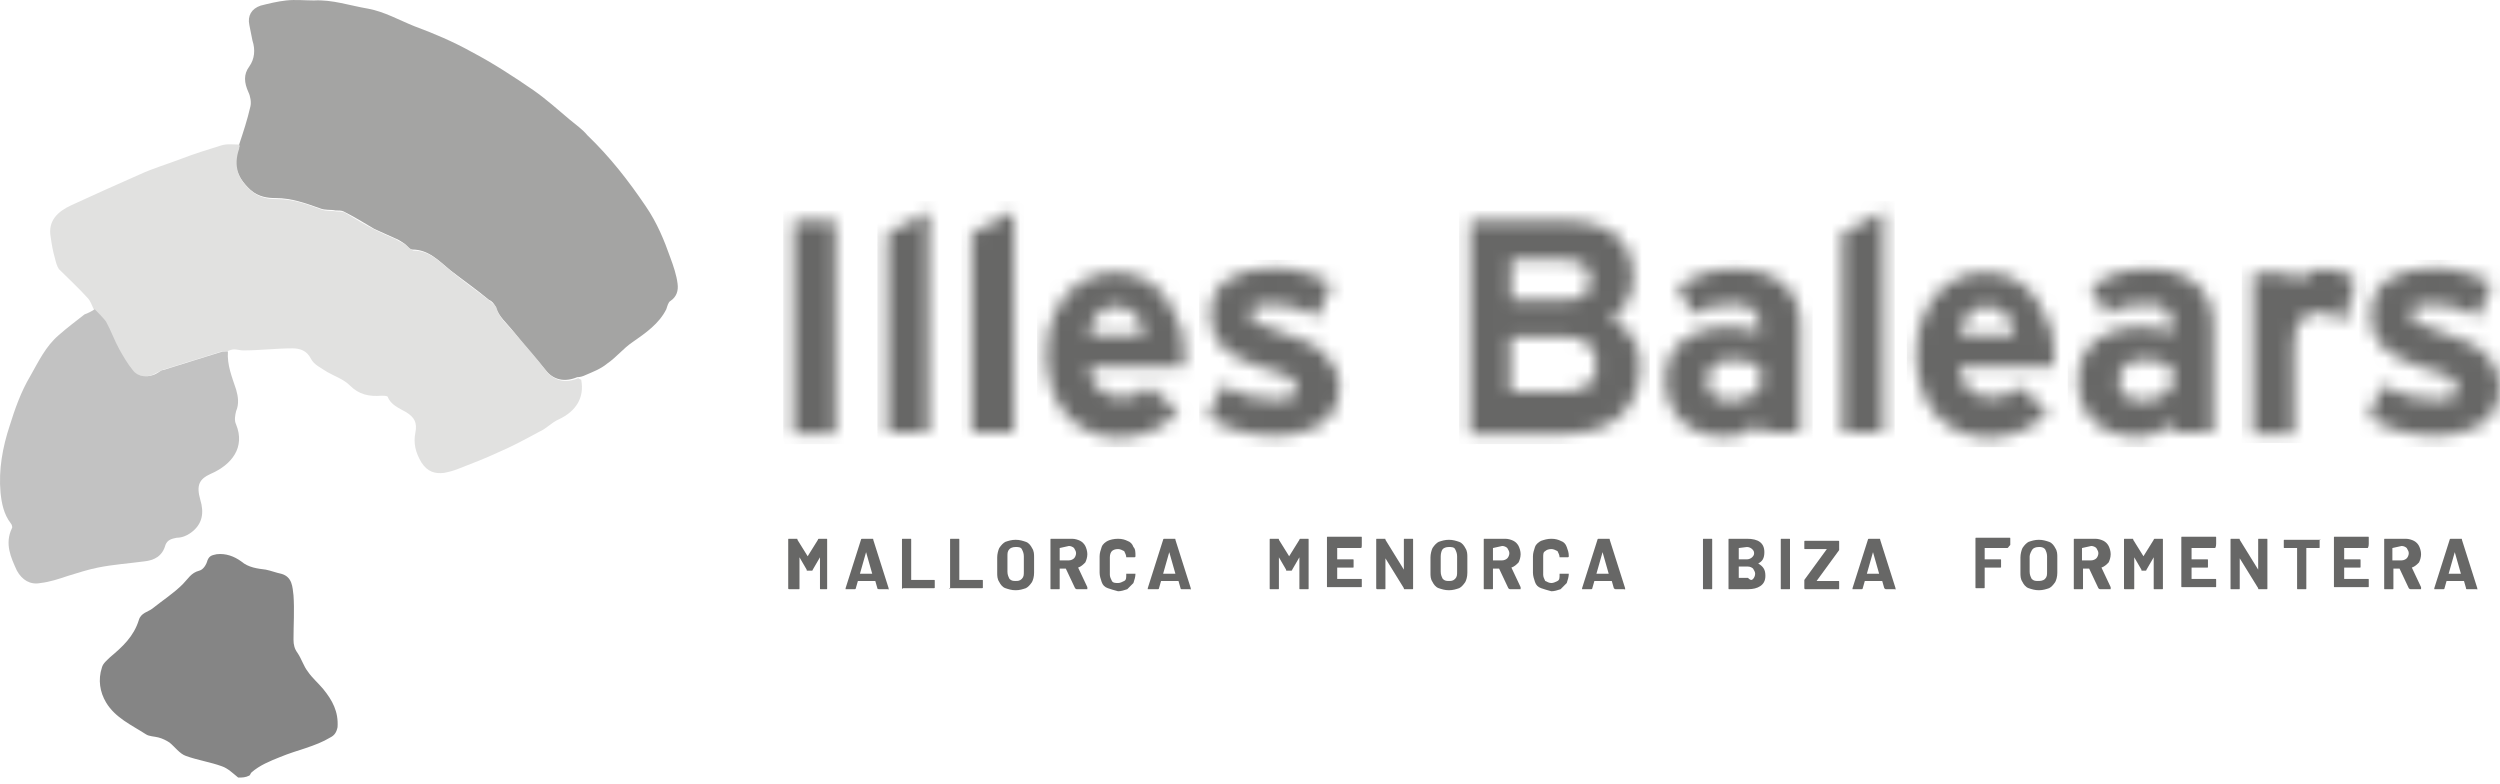
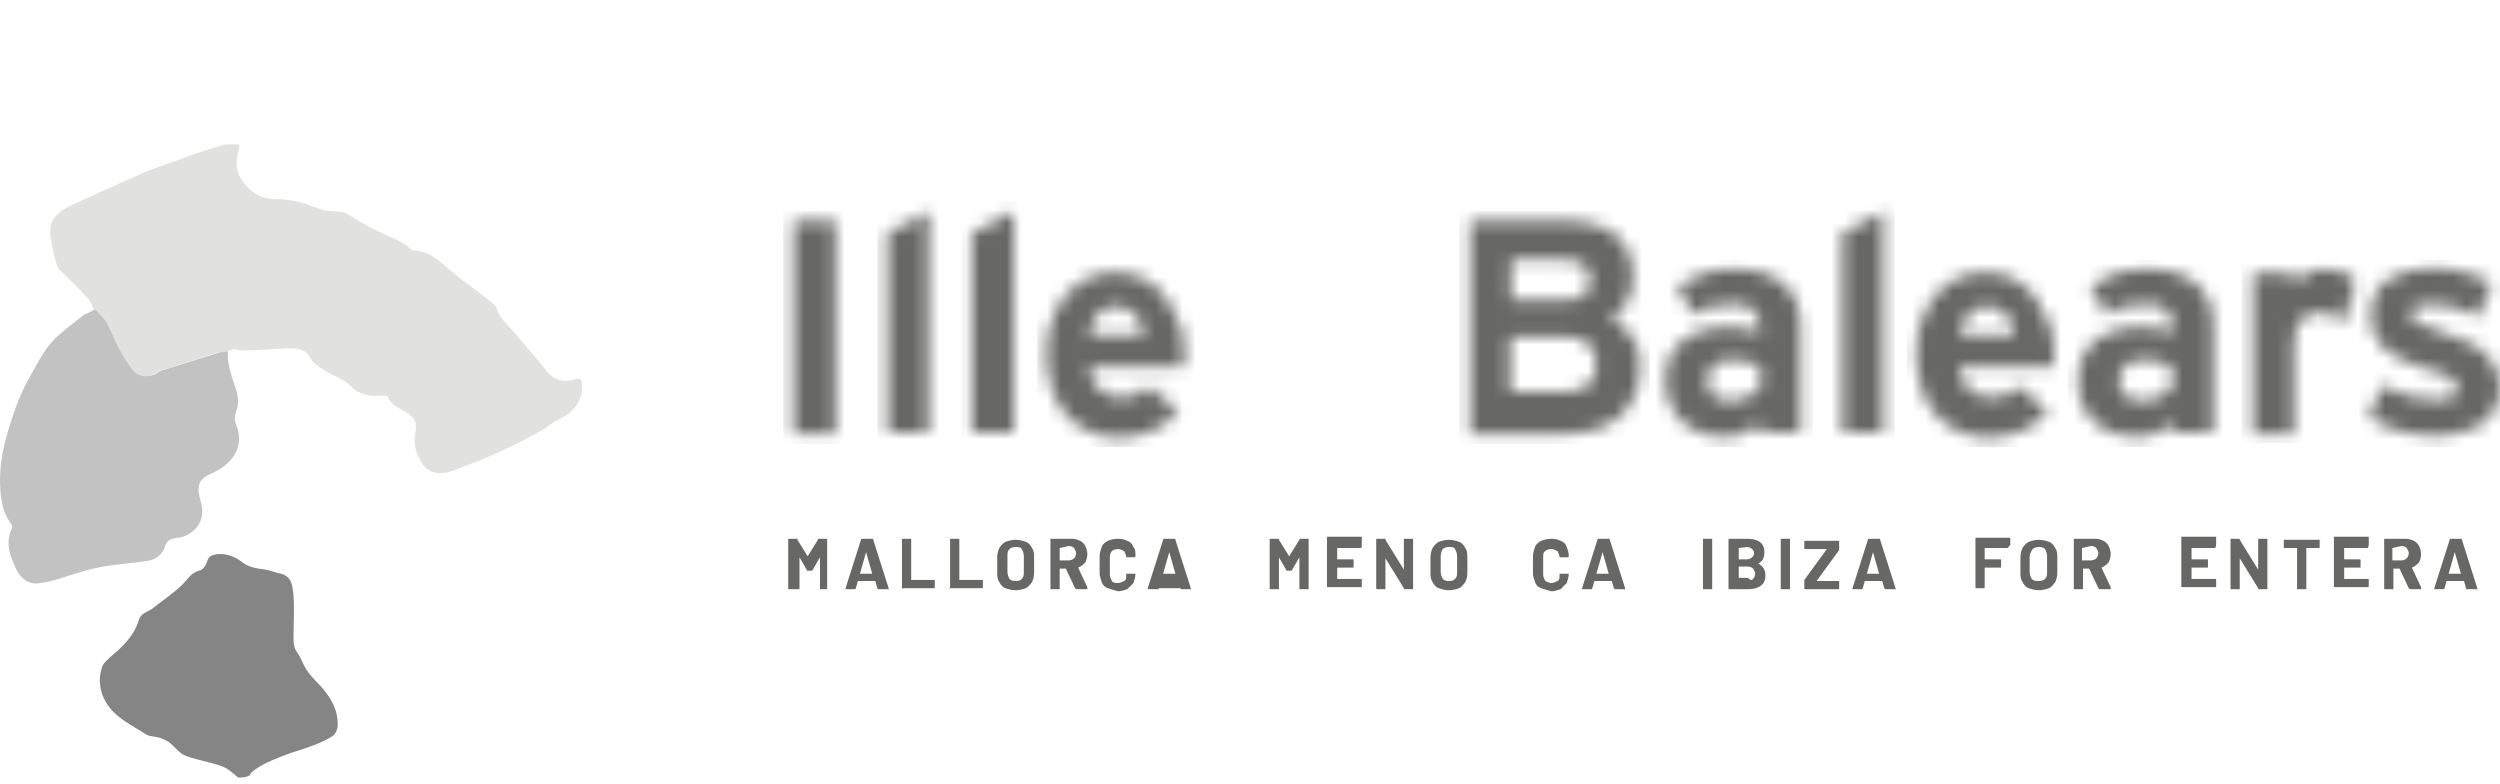
<svg xmlns="http://www.w3.org/2000/svg" width="185" height="58" viewBox="0 0 185 58" fill="none">
  <path d="M17.626 57.54C17.247 57.235 16.868 56.854 16.413 56.702C15.579 56.397 14.594 56.245 13.76 55.94C13.305 55.788 12.926 55.255 12.547 54.95C12.32 54.798 12.017 54.645 11.713 54.569C11.41 54.493 11.031 54.493 10.804 54.341C9.743 53.655 8.53 53.122 7.848 51.98C7.393 51.218 7.241 50.304 7.544 49.39C7.62 49.085 7.923 48.857 8.151 48.628C9.06 47.867 9.894 47.105 10.273 45.886C10.425 45.353 10.956 45.277 11.259 45.048C12.017 44.439 12.851 43.906 13.533 43.221C13.912 42.84 14.139 42.383 14.746 42.23C15.049 42.154 15.276 41.773 15.352 41.469C15.504 41.088 15.731 41.088 16.034 41.012C16.716 40.935 17.323 41.164 17.853 41.545C18.384 42.002 19.066 42.078 19.673 42.154C20.052 42.23 20.431 42.383 20.81 42.459C21.643 42.687 21.643 43.449 21.719 44.058C21.795 45.125 21.719 46.267 21.719 47.334C21.719 47.714 21.795 48.019 22.023 48.324C22.326 48.781 22.477 49.314 22.78 49.695C23.084 50.152 23.538 50.532 23.918 50.989C24.6 51.827 25.055 52.665 24.979 53.808C24.903 54.188 24.751 54.417 24.448 54.569C23.311 55.255 22.023 55.483 20.734 56.017C19.976 56.321 19.218 56.626 18.611 57.159C18.536 57.235 18.536 57.311 18.46 57.388C18.157 57.54 17.929 57.54 17.626 57.54Z" fill="#858585" />
-   <path d="M17.696 10.697C18 9.783 18.303 8.869 18.53 7.879C18.606 7.574 18.53 7.117 18.379 6.813C18.075 6.127 18 5.518 18.454 4.909C18.834 4.375 18.909 3.69 18.682 3.004C18.606 2.624 18.53 2.243 18.454 1.862C18.303 1.176 18.606 0.643 19.288 0.415C19.895 0.262 20.501 0.11 21.183 0.034C21.866 -0.042 22.548 0.034 23.23 0.034C24.594 -0.042 25.883 0.415 27.247 0.643C28.46 0.872 29.521 1.481 30.658 1.938C32.099 2.471 33.539 3.081 34.903 3.842C36.495 4.68 38.011 5.67 39.451 6.66C40.437 7.346 41.271 8.108 42.18 8.869C42.635 9.25 43.09 9.555 43.469 10.012C45.136 11.611 46.501 13.363 47.789 15.267C48.623 16.486 49.154 17.781 49.609 19.076C49.836 19.685 50.064 20.37 50.139 20.98C50.215 21.513 50.064 21.97 49.609 22.274C49.457 22.351 49.381 22.655 49.306 22.884C48.775 23.95 47.789 24.636 46.804 25.321C46.122 25.778 45.591 26.464 44.909 26.921C44.454 27.302 43.848 27.53 43.317 27.759C43.166 27.835 42.938 27.911 42.711 27.911C41.801 28.292 40.967 28.139 40.361 27.378C39.603 26.464 38.769 25.55 38.011 24.559C37.556 23.95 36.874 23.417 36.647 22.655C36.571 22.503 36.419 22.274 36.192 22.198C35.282 21.437 34.297 20.751 33.312 19.989C32.478 19.304 31.72 18.466 30.507 18.466C30.279 18.466 30.128 18.162 29.9 18.009C29.673 17.857 29.446 17.704 29.218 17.628C28.688 17.4 28.233 17.171 27.702 16.943C26.944 16.486 26.186 16.029 25.428 15.648C25.277 15.572 25.049 15.572 24.822 15.572C24.443 15.496 24.064 15.572 23.685 15.419C22.623 15.039 21.562 14.658 20.425 14.658C19.819 14.658 19.137 14.582 18.53 14.049C17.545 13.134 17.166 12.144 17.621 10.926C17.772 10.926 17.696 10.773 17.696 10.697Z" fill="#A4A4A3" />
  <path d="M17.699 10.697C17.699 10.773 17.699 10.926 17.699 11.002C17.244 12.297 17.623 13.287 18.609 14.125C19.215 14.658 19.897 14.734 20.504 14.734C21.716 14.734 22.702 15.115 23.763 15.496C24.142 15.648 24.521 15.572 24.9 15.648C25.128 15.648 25.279 15.648 25.506 15.724C26.265 16.181 27.023 16.638 27.78 17.019C28.235 17.248 28.766 17.476 29.297 17.705C29.524 17.857 29.751 17.933 29.979 18.085C30.206 18.238 30.358 18.466 30.585 18.542C31.798 18.542 32.556 19.38 33.39 20.066C34.299 20.827 35.285 21.513 36.27 22.275C36.422 22.427 36.649 22.579 36.725 22.732C36.953 23.569 37.559 24.026 38.09 24.636C38.847 25.55 39.681 26.464 40.439 27.454C41.046 28.216 41.88 28.368 42.789 27.987C42.865 28.063 43.017 28.063 43.017 28.139C43.244 29.434 42.638 30.424 41.349 31.034C40.818 31.262 40.439 31.719 39.909 31.948C38.923 32.481 37.938 33.014 36.877 33.471C35.891 33.928 34.906 34.309 33.92 34.69C33.541 34.842 33.238 34.918 32.859 34.994C32.177 35.071 31.646 34.918 31.192 34.233C30.737 33.471 30.585 32.786 30.737 32.024C30.888 31.262 30.661 30.881 30.055 30.501C29.524 30.196 28.918 29.967 28.69 29.358C28.614 29.282 28.387 29.282 28.235 29.282C27.326 29.358 26.568 29.206 25.886 28.52C25.431 28.063 24.748 27.835 24.218 27.53C23.763 27.225 23.233 26.997 23.005 26.54C22.702 25.931 22.171 25.778 21.641 25.778C20.428 25.778 19.215 25.931 18.002 25.931C17.775 25.931 17.547 25.854 17.32 25.854C17.168 25.854 16.941 25.931 16.789 26.007C16.638 26.007 16.562 25.931 16.41 26.007C14.97 26.464 13.454 26.921 12.014 27.378C11.862 27.454 11.711 27.53 11.559 27.606C10.953 27.987 10.195 27.911 9.74 27.378C9.361 26.921 9.058 26.388 8.754 25.854C8.375 25.169 8.148 24.483 7.769 23.798C7.542 23.417 7.238 23.189 6.935 22.884C6.784 22.579 6.708 22.275 6.48 22.046C5.798 21.284 5.04 20.599 4.358 19.913C4.206 19.685 4.131 19.38 4.055 19.076C3.903 18.542 3.827 18.085 3.752 17.552C3.524 16.334 4.282 15.648 5.268 15.191C6.935 14.429 8.603 13.668 10.346 12.906C11.332 12.449 12.393 12.144 13.378 11.764C14.364 11.383 15.349 11.078 16.334 10.773C16.789 10.621 17.244 10.697 17.699 10.697Z" fill="#E1E1E0" />
  <path d="M7.013 22.884C7.316 23.189 7.619 23.493 7.847 23.798C8.226 24.483 8.453 25.169 8.832 25.855C9.135 26.388 9.438 26.921 9.817 27.378C10.196 27.911 11.03 27.987 11.637 27.606C11.788 27.53 11.94 27.378 12.091 27.378C13.532 26.921 15.048 26.464 16.488 26.007C16.564 26.007 16.715 26.007 16.867 26.007C16.791 26.997 17.17 27.911 17.473 28.825C17.625 29.358 17.701 29.891 17.473 30.424C17.398 30.729 17.322 31.11 17.473 31.415C18.155 33.09 17.17 34.385 15.578 35.071C14.745 35.452 14.517 35.908 14.82 36.975C15.123 37.965 14.972 38.803 14.138 39.412C13.835 39.641 13.456 39.793 13.077 39.793C12.698 39.869 12.395 39.945 12.243 40.326C12.016 41.164 11.409 41.469 10.651 41.545C9.514 41.697 8.377 41.773 7.24 42.002C6.482 42.154 5.8 42.383 5.042 42.611C4.36 42.84 3.677 43.068 2.995 43.144C2.237 43.297 1.631 42.916 1.252 42.23C0.797 41.24 0.342 40.25 0.873 39.108C0.949 39.031 0.873 38.803 0.797 38.727C0.266 38.041 0.115 37.203 0.039 36.442C-0.113 34.766 0.191 33.09 0.721 31.491C1.1 30.272 1.555 28.977 2.237 27.835C2.844 26.768 3.374 25.626 4.36 24.788C4.966 24.255 5.573 23.798 6.255 23.265C6.482 23.189 6.785 23.036 7.013 22.884Z" fill="#C2C2C2" />
  <path d="M58.328 43.525V39.945C58.328 39.869 58.328 39.869 58.404 39.869H58.934C59.01 39.869 59.01 39.869 59.01 39.945L59.768 41.163L60.526 39.945C60.526 39.869 60.602 39.869 60.602 39.869H61.133C61.209 39.869 61.209 39.869 61.209 39.945V43.525C61.209 43.601 61.209 43.601 61.133 43.601H60.754C60.678 43.601 60.678 43.601 60.678 43.525V41.24L60.147 42.154C60.147 42.23 60.072 42.23 60.072 42.23H59.768C59.693 42.23 59.693 42.23 59.693 42.154L59.162 41.24V43.525C59.162 43.601 59.162 43.601 59.086 43.601H58.556C58.328 43.601 58.328 43.601 58.328 43.525Z" fill="#676766" />
  <path d="M64.924 43.525L64.772 42.992H63.484L63.332 43.525C63.332 43.601 63.256 43.601 63.256 43.601H62.65H62.574V43.525L63.711 39.945C63.711 39.869 63.787 39.869 63.787 39.869H64.545C64.621 39.869 64.621 39.869 64.621 39.945L65.758 43.525C65.758 43.525 65.758 43.525 65.758 43.601C65.758 43.677 65.758 43.601 65.682 43.601H65.076C65 43.601 64.924 43.601 64.924 43.525ZM63.635 42.458H64.545L64.09 40.859L63.635 42.458C63.56 42.458 63.56 42.458 63.635 42.458Z" fill="#676766" />
  <path d="M66.746 43.525V39.945C66.746 39.869 66.746 39.869 66.822 39.869H67.353C67.428 39.869 67.428 39.869 67.428 39.945V42.915H69.096C69.172 42.915 69.172 42.915 69.172 42.992V43.449C69.172 43.525 69.172 43.525 69.096 43.525H66.822C66.746 43.601 66.746 43.601 66.746 43.525Z" fill="#676766" />
  <path d="M70.306 43.525V39.945C70.306 39.869 70.306 39.869 70.382 39.869H70.913C70.989 39.869 70.989 39.869 70.989 39.945V42.915H72.656C72.732 42.915 72.732 42.915 72.732 42.992V43.449C72.732 43.525 72.732 43.525 72.656 43.525H70.231C70.306 43.601 70.306 43.601 70.306 43.525Z" fill="#676766" />
  <path d="M74.399 43.525C74.172 43.449 74.02 43.22 73.945 43.068C73.793 42.839 73.793 42.611 73.793 42.382V41.24C73.793 41.011 73.869 40.707 73.945 40.554C74.096 40.326 74.248 40.174 74.399 40.097C74.627 40.021 74.854 39.945 75.157 39.945C75.461 39.945 75.688 40.021 75.915 40.097C76.143 40.174 76.294 40.402 76.37 40.554C76.522 40.783 76.522 41.011 76.522 41.24V42.382C76.522 42.687 76.446 42.916 76.37 43.068C76.219 43.296 76.067 43.449 75.915 43.525C75.688 43.601 75.461 43.677 75.157 43.677C74.854 43.677 74.627 43.601 74.399 43.525ZM75.612 42.839C75.764 42.687 75.764 42.535 75.764 42.306V41.164C75.764 40.935 75.688 40.783 75.612 40.631C75.536 40.478 75.309 40.478 75.157 40.478C74.93 40.478 74.778 40.554 74.703 40.631C74.551 40.783 74.551 40.935 74.551 41.164V42.306C74.551 42.535 74.627 42.687 74.703 42.839C74.854 42.992 75.006 42.992 75.157 42.992C75.309 42.992 75.461 42.992 75.612 42.839Z" fill="#676766" />
  <path d="M79.554 43.525L78.871 42.078H78.417V43.525C78.417 43.601 78.417 43.601 78.341 43.601H77.81C77.734 43.601 77.734 43.601 77.734 43.525V39.945C77.734 39.869 77.734 39.869 77.81 39.869H79.326C79.554 39.869 79.781 39.945 79.933 40.021C80.084 40.097 80.236 40.249 80.312 40.402C80.387 40.554 80.463 40.783 80.463 41.011C80.463 41.24 80.387 41.468 80.312 41.62C80.16 41.773 80.008 41.925 79.781 42.001L80.463 43.449C80.463 43.449 80.463 43.449 80.463 43.525C80.463 43.601 80.463 43.525 80.463 43.601C80.463 43.601 80.463 43.601 80.387 43.601H79.705C79.629 43.601 79.629 43.601 79.554 43.525ZM78.417 40.554V41.468H79.099C79.25 41.468 79.402 41.392 79.478 41.316C79.554 41.24 79.629 41.087 79.629 40.935C79.629 40.783 79.554 40.706 79.478 40.554C79.402 40.478 79.25 40.402 79.099 40.402L78.417 40.554Z" fill="#676766" />
  <path d="M81.978 43.525C81.75 43.449 81.599 43.296 81.523 43.068C81.447 42.839 81.371 42.611 81.371 42.382V41.163C81.371 40.935 81.447 40.706 81.523 40.478C81.599 40.249 81.826 40.097 81.978 40.021C82.129 39.945 82.432 39.869 82.736 39.869C83.039 39.869 83.266 39.945 83.418 40.021C83.645 40.097 83.797 40.249 83.873 40.478C84.024 40.63 84.024 40.859 84.024 41.163C84.024 41.163 84.024 41.24 83.948 41.24H83.418C83.342 41.24 83.342 41.24 83.342 41.24C83.342 41.087 83.266 40.935 83.19 40.783C83.039 40.706 82.887 40.63 82.736 40.63C82.508 40.63 82.356 40.706 82.281 40.783C82.205 40.859 82.129 41.011 82.129 41.24V42.535C82.129 42.687 82.205 42.839 82.281 42.992C82.356 43.144 82.584 43.144 82.736 43.144C82.887 43.144 83.039 43.068 83.19 42.992C83.342 42.915 83.342 42.763 83.342 42.535C83.342 42.535 83.342 42.535 83.342 42.458H83.418H83.948C84.024 42.458 84.024 42.458 84.024 42.458C84.024 42.687 83.948 42.915 83.873 43.144C83.721 43.296 83.569 43.449 83.418 43.601C83.19 43.677 82.963 43.753 82.736 43.753C82.432 43.677 82.205 43.601 81.978 43.525Z" fill="#676766" />
-   <path d="M87.359 43.525L87.208 42.992H85.919L85.767 43.525C85.767 43.601 85.692 43.601 85.692 43.601H85.009H84.934V43.525L86.071 39.945C86.071 39.869 86.146 39.869 86.146 39.869H86.904C86.98 39.869 86.98 39.869 86.98 39.945L88.117 43.525C88.117 43.525 88.117 43.525 88.117 43.601C88.117 43.677 88.117 43.601 88.041 43.601H87.435C87.435 43.601 87.359 43.601 87.359 43.525ZM86.071 42.458H86.98L86.525 40.859L86.071 42.458Z" fill="#676766" />
+   <path d="M87.359 43.525H85.919L85.767 43.525C85.767 43.601 85.692 43.601 85.692 43.601H85.009H84.934V43.525L86.071 39.945C86.071 39.869 86.146 39.869 86.146 39.869H86.904C86.98 39.869 86.98 39.869 86.98 39.945L88.117 43.525C88.117 43.525 88.117 43.525 88.117 43.601C88.117 43.677 88.117 43.601 88.041 43.601H87.435C87.435 43.601 87.359 43.601 87.359 43.525ZM86.071 42.458H86.98L86.525 40.859L86.071 42.458Z" fill="#676766" />
  <path d="M93.957 43.525V39.945C93.957 39.869 93.957 39.869 94.033 39.869H94.563C94.639 39.869 94.639 39.869 94.639 39.945L95.397 41.163L96.155 39.945C96.155 39.869 96.231 39.869 96.231 39.869H96.762C96.838 39.869 96.838 39.869 96.838 39.945V43.525C96.838 43.601 96.838 43.601 96.762 43.601H96.231C96.155 43.601 96.155 43.601 96.155 43.525V41.24L95.625 42.154C95.625 42.23 95.549 42.23 95.549 42.23H95.246C95.17 42.23 95.17 42.23 95.17 42.154L94.639 41.24V43.525C94.639 43.601 94.639 43.601 94.563 43.601H94.033C93.957 43.601 93.957 43.601 93.957 43.525Z" fill="#676766" />
  <path d="M100.697 40.554H98.953V41.392H100.09C100.166 41.392 100.166 41.392 100.166 41.468V41.925C100.166 42.002 100.166 42.002 100.09 42.002H98.953V42.839H100.697C100.773 42.839 100.773 42.839 100.773 42.916V43.373C100.773 43.449 100.773 43.449 100.697 43.449H98.271C98.195 43.449 98.195 43.449 98.195 43.373V39.793C98.195 39.717 98.195 39.717 98.271 39.717H100.697C100.773 39.717 100.773 39.717 100.773 39.793V40.25C100.773 40.478 100.773 40.554 100.697 40.554Z" fill="#676766" />
  <path d="M101.84 43.525V39.945C101.84 39.869 101.84 39.869 101.916 39.869H102.446C102.522 39.869 102.522 39.869 102.522 39.945L103.886 42.154V39.945C103.886 39.869 103.886 39.869 103.962 39.869H104.493C104.569 39.869 104.569 39.869 104.569 39.945V43.525C104.569 43.601 104.569 43.601 104.493 43.601H103.962C103.886 43.601 103.886 43.601 103.886 43.525L102.522 41.316V43.525C102.522 43.601 102.522 43.601 102.446 43.601H101.916C101.916 43.601 101.84 43.601 101.84 43.525Z" fill="#676766" />
  <path d="M106.462 43.525C106.234 43.449 106.083 43.22 106.007 43.068C105.855 42.839 105.855 42.611 105.855 42.382V41.24C105.855 41.011 105.931 40.707 106.007 40.554C106.159 40.326 106.31 40.174 106.462 40.097C106.689 40.021 106.917 39.945 107.22 39.945C107.523 39.945 107.751 40.021 107.978 40.097C108.205 40.174 108.357 40.402 108.433 40.554C108.584 40.783 108.584 41.011 108.584 41.24V42.382C108.584 42.687 108.509 42.916 108.433 43.068C108.281 43.296 108.13 43.449 107.978 43.525C107.751 43.601 107.523 43.677 107.22 43.677C106.917 43.677 106.689 43.601 106.462 43.525ZM107.675 42.839C107.826 42.687 107.826 42.535 107.826 42.306V41.164C107.826 40.935 107.75 40.783 107.675 40.631C107.599 40.478 107.371 40.478 107.22 40.478C106.992 40.478 106.841 40.554 106.765 40.631C106.689 40.707 106.613 40.935 106.613 41.164V42.306C106.613 42.535 106.689 42.687 106.765 42.839C106.917 42.992 107.068 42.992 107.22 42.992C107.371 42.992 107.523 42.992 107.675 42.839Z" fill="#676766" />
-   <path d="M111.616 43.525L110.934 42.078H110.479V43.525C110.479 43.601 110.479 43.601 110.403 43.601H109.873C109.797 43.601 109.797 43.601 109.797 43.525V39.945C109.797 39.869 109.797 39.869 109.873 39.869H111.389C111.616 39.869 111.844 39.945 111.995 40.021C112.147 40.097 112.298 40.249 112.374 40.402C112.45 40.554 112.526 40.783 112.526 41.011C112.526 41.24 112.45 41.468 112.374 41.62C112.223 41.773 112.071 41.925 111.844 42.001L112.526 43.449C112.526 43.449 112.526 43.449 112.526 43.525C112.526 43.601 112.526 43.525 112.526 43.601C112.526 43.601 112.526 43.601 112.45 43.601H111.844C111.692 43.601 111.692 43.601 111.616 43.525ZM110.479 40.554V41.468H111.161C111.313 41.468 111.465 41.392 111.54 41.316C111.616 41.24 111.692 41.087 111.692 40.935C111.692 40.783 111.616 40.706 111.54 40.554C111.465 40.478 111.313 40.402 111.161 40.402L110.479 40.554Z" fill="#676766" />
  <path d="M114.044 43.525C113.817 43.449 113.665 43.296 113.589 43.068C113.513 42.839 113.438 42.611 113.438 42.382V41.163C113.438 40.935 113.513 40.706 113.589 40.478C113.665 40.249 113.892 40.097 114.044 40.021C114.271 39.945 114.499 39.869 114.802 39.869C115.105 39.869 115.333 39.945 115.484 40.021C115.712 40.097 115.863 40.249 115.939 40.478C116.015 40.706 116.091 40.859 116.091 41.163C116.091 41.163 116.091 41.24 116.015 41.24H115.484C115.408 41.24 115.408 41.24 115.408 41.24C115.408 41.087 115.333 40.935 115.257 40.783C115.105 40.706 114.954 40.63 114.802 40.63C114.575 40.63 114.423 40.706 114.347 40.783C114.196 40.859 114.196 41.011 114.196 41.24V42.535C114.196 42.687 114.271 42.839 114.347 42.992C114.499 43.068 114.65 43.144 114.802 43.144C114.954 43.144 115.105 43.068 115.257 42.992C115.408 42.915 115.408 42.763 115.408 42.535C115.408 42.535 115.408 42.535 115.408 42.458C115.408 42.458 115.408 42.458 115.484 42.458H116.015C116.091 42.458 116.091 42.458 116.091 42.458C116.091 42.687 116.015 42.915 115.939 43.144C115.787 43.296 115.636 43.449 115.484 43.601C115.257 43.677 115.029 43.753 114.802 43.753C114.499 43.677 114.271 43.601 114.044 43.525Z" fill="#676766" />
  <path d="M119.424 43.525L119.272 42.992H117.984L117.832 43.525C117.832 43.601 117.756 43.601 117.756 43.601H117.15H117.074V43.525L118.211 39.945C118.211 39.869 118.287 39.869 118.287 39.869H119.045C119.121 39.869 119.121 39.869 119.121 39.945L120.258 43.525C120.258 43.525 120.258 43.525 120.258 43.601C120.258 43.677 120.258 43.601 120.182 43.601H119.576C119.5 43.601 119.5 43.601 119.424 43.525ZM118.135 42.458H119.045L118.59 40.859L118.135 42.458Z" fill="#676766" />
  <path d="M126.02 43.525V39.945C126.02 39.869 126.02 39.869 126.095 39.869H126.626C126.702 39.869 126.702 39.869 126.702 39.945V43.525C126.702 43.601 126.702 43.601 126.626 43.601H126.095C126.02 43.601 126.02 43.601 126.02 43.525Z" fill="#676766" />
  <path d="M130.108 41.697C130.487 41.925 130.639 42.154 130.639 42.611C130.639 42.992 130.487 43.22 130.26 43.372C130.033 43.525 129.729 43.601 129.35 43.601H127.986C127.91 43.601 127.91 43.601 127.91 43.525V39.945C127.91 39.869 127.91 39.869 127.986 39.869H129.275C130.108 39.869 130.563 40.173 130.563 40.859C130.563 41.316 130.412 41.544 130.108 41.697ZM128.668 40.554V41.392H129.275C129.426 41.392 129.578 41.316 129.654 41.24C129.729 41.163 129.805 41.087 129.805 40.935C129.805 40.783 129.729 40.706 129.654 40.63C129.578 40.554 129.426 40.478 129.275 40.478L128.668 40.554ZM129.729 42.839C129.805 42.763 129.881 42.611 129.881 42.458C129.881 42.306 129.805 42.23 129.729 42.078C129.654 42.001 129.502 41.925 129.35 41.925H128.668V42.763H129.35C129.578 42.992 129.654 42.915 129.729 42.839Z" fill="#676766" />
  <path d="M131.777 43.525V39.945C131.777 39.869 131.777 39.869 131.853 39.869H132.384C132.46 39.869 132.46 39.869 132.46 39.945V43.525C132.46 43.601 132.46 43.601 132.384 43.601H131.853C131.777 43.601 131.777 43.601 131.777 43.525Z" fill="#676766" />
  <path d="M133.52 43.525V42.992C133.52 42.916 133.52 42.916 133.52 42.916L135.187 40.631H133.595C133.52 40.631 133.52 40.631 133.52 40.554V40.097C133.52 40.021 133.52 40.021 133.595 40.021H136.021C136.097 40.021 136.097 40.021 136.097 40.097V40.631C136.097 40.707 136.097 40.707 136.097 40.707L134.429 42.992H136.021C136.097 42.992 136.097 42.992 136.097 43.068V43.525C136.097 43.601 136.097 43.601 136.021 43.601H133.595C133.595 43.601 133.52 43.601 133.52 43.525Z" fill="#676766" />
  <path d="M139.436 43.525L139.284 42.992H137.996L137.844 43.525C137.844 43.601 137.768 43.601 137.768 43.601H137.162H137.086V43.525L138.223 39.945C138.223 39.869 138.299 39.869 138.299 39.869H139.057C139.133 39.869 139.133 39.869 139.133 39.945L140.27 43.525C140.27 43.525 140.27 43.525 140.27 43.601C140.27 43.677 140.27 43.601 140.194 43.601H139.587C139.512 43.601 139.512 43.601 139.436 43.525ZM138.147 42.458H139.057L138.602 40.859L138.147 42.458Z" fill="#676766" />
  <path d="M148.533 40.554H146.866V41.392H148.003C148.079 41.392 148.079 41.392 148.079 41.468V41.925C148.079 42.001 148.079 42.001 148.003 42.001H146.866V43.449C146.866 43.525 146.866 43.525 146.79 43.525H146.259C146.184 43.525 146.184 43.525 146.184 43.449V39.869C146.184 39.792 146.184 39.792 146.259 39.792H148.685C148.761 39.792 148.761 39.792 148.761 39.869V40.326C148.609 40.478 148.609 40.554 148.533 40.554Z" fill="#676766" />
  <path d="M150.118 43.525C149.891 43.449 149.739 43.22 149.663 43.068C149.512 42.839 149.512 42.611 149.512 42.382V41.24C149.512 41.011 149.588 40.707 149.663 40.554C149.815 40.326 149.967 40.174 150.118 40.097C150.346 40.021 150.573 39.945 150.876 39.945C151.179 39.945 151.407 40.021 151.634 40.097C151.862 40.174 152.013 40.402 152.089 40.554C152.241 40.783 152.241 41.011 152.241 41.24V42.382C152.241 42.687 152.165 42.916 152.089 43.068C151.937 43.296 151.786 43.449 151.634 43.525C151.407 43.601 151.179 43.677 150.876 43.677C150.573 43.677 150.346 43.601 150.118 43.525ZM151.331 42.839C151.483 42.687 151.483 42.535 151.483 42.306V41.164C151.483 40.935 151.407 40.783 151.331 40.631C151.179 40.478 151.028 40.478 150.876 40.478C150.649 40.478 150.497 40.554 150.421 40.631C150.346 40.707 150.194 41.011 150.194 41.164V42.306C150.194 42.535 150.27 42.687 150.346 42.839C150.497 42.992 150.649 42.992 150.8 42.992C150.952 42.992 151.179 42.992 151.331 42.839Z" fill="#676766" />
  <path d="M155.28 43.525L154.598 42.078H154.143V43.525C154.143 43.601 154.143 43.601 154.067 43.601H153.537C153.461 43.601 153.461 43.601 153.461 43.525V39.945C153.461 39.869 153.461 39.869 153.537 39.869H155.053C155.28 39.869 155.508 39.945 155.659 40.021C155.811 40.097 155.962 40.249 156.038 40.402C156.114 40.554 156.19 40.783 156.19 41.011C156.19 41.24 156.114 41.468 156.038 41.62C155.887 41.773 155.735 41.925 155.508 42.001L156.19 43.449C156.19 43.449 156.19 43.449 156.19 43.525C156.19 43.601 156.19 43.525 156.19 43.601C156.19 43.601 156.19 43.601 156.114 43.601H155.508C155.356 43.601 155.356 43.601 155.28 43.525ZM154.067 40.554V41.468H154.75C154.901 41.468 155.053 41.392 155.129 41.316C155.204 41.24 155.28 41.087 155.28 40.935C155.28 40.783 155.204 40.706 155.129 40.554C155.053 40.478 154.901 40.402 154.75 40.402L154.067 40.554Z" fill="#676766" />
-   <path d="M157.176 43.525V39.945C157.176 39.869 157.176 39.869 157.252 39.869H157.782C157.858 39.869 157.858 39.869 157.858 39.945L158.616 41.163L159.374 39.945C159.374 39.869 159.45 39.869 159.45 39.869H159.98C160.056 39.869 160.056 39.869 160.056 39.945V43.525C160.056 43.601 160.056 43.601 159.98 43.601H159.45C159.374 43.601 159.374 43.601 159.374 43.525V41.24L158.843 42.154C158.843 42.23 158.768 42.23 158.768 42.23H158.54C158.464 42.23 158.464 42.23 158.464 42.154L157.934 41.24V43.525C157.934 43.601 157.934 43.601 157.858 43.601H157.327C157.176 43.601 157.176 43.601 157.176 43.525Z" fill="#676766" />
  <path d="M163.919 40.554H162.176V41.392H163.313C163.389 41.392 163.389 41.392 163.389 41.468V41.925C163.389 42.002 163.389 42.002 163.313 42.002H162.176V42.839H163.919C163.995 42.839 163.995 42.839 163.995 42.916V43.373C163.995 43.449 163.995 43.449 163.919 43.449H161.494C161.418 43.449 161.418 43.449 161.418 43.373V39.793C161.418 39.717 161.418 39.717 161.494 39.717H163.919C163.995 39.717 163.995 39.717 163.995 39.793V40.25C163.995 40.478 163.919 40.554 163.919 40.554Z" fill="#676766" />
  <path d="M165.059 43.525V39.945C165.059 39.869 165.059 39.869 165.134 39.869H165.665C165.741 39.869 165.741 39.869 165.741 39.945L167.105 42.154V39.945C167.105 39.869 167.105 39.869 167.181 39.869H167.712C167.787 39.869 167.787 39.869 167.787 39.945V43.525C167.787 43.601 167.787 43.601 167.712 43.601H167.181C167.105 43.601 167.105 43.601 167.105 43.525L165.741 41.316V43.525C165.741 43.601 165.741 43.601 165.665 43.601H165.134C165.059 43.601 165.059 43.601 165.059 43.525Z" fill="#676766" />
  <path d="M171.653 40.021V40.478C171.653 40.554 171.653 40.554 171.577 40.554H170.668V43.525C170.668 43.601 170.668 43.601 170.592 43.601H170.061C169.985 43.601 169.985 43.601 169.985 43.525V40.554H169.076C169 40.554 169 40.554 169 40.478V40.021C169 39.945 169 39.945 169.076 39.945H171.729C171.653 39.869 171.653 39.945 171.653 40.021Z" fill="#676766" />
  <path d="M175.212 40.554H173.469V41.392H174.606C174.682 41.392 174.682 41.392 174.682 41.468V41.925C174.682 42.002 174.682 42.002 174.606 42.002H173.469V42.839H175.212C175.288 42.839 175.288 42.839 175.288 42.916V43.373C175.288 43.449 175.288 43.449 175.212 43.449H172.787C172.711 43.449 172.711 43.449 172.711 43.373V39.793C172.711 39.717 172.711 39.717 172.787 39.717H175.212C175.288 39.717 175.288 39.717 175.288 39.793V40.25C175.288 40.478 175.212 40.554 175.212 40.554Z" fill="#676766" />
  <path d="M178.249 43.525L177.567 42.078H177.112V43.525C177.112 43.601 177.112 43.601 177.036 43.601H176.505C176.43 43.601 176.43 43.601 176.43 43.525V39.945C176.43 39.869 176.43 39.869 176.505 39.869H178.022C178.249 39.869 178.476 39.945 178.628 40.021C178.78 40.097 178.931 40.249 179.007 40.402C179.083 40.554 179.159 40.783 179.159 41.011C179.159 41.24 179.083 41.468 179.007 41.62C178.855 41.773 178.704 41.925 178.476 42.001L179.159 43.449C179.159 43.449 179.159 43.449 179.159 43.525C179.159 43.601 179.159 43.525 179.159 43.601C179.159 43.601 179.159 43.601 179.083 43.601H178.476C178.325 43.601 178.325 43.601 178.249 43.525ZM177.036 40.554V41.468H177.718C177.87 41.468 178.022 41.392 178.097 41.316C178.173 41.24 178.249 41.087 178.249 40.935C178.249 40.783 178.173 40.706 178.097 40.554C178.022 40.478 177.87 40.402 177.718 40.402L177.036 40.554Z" fill="#676766" />
  <path d="M182.487 43.525L182.335 42.992H181.046L180.895 43.525C180.895 43.601 180.819 43.601 180.819 43.601H180.213H180.137V43.525L181.274 39.945C181.274 39.869 181.35 39.869 181.35 39.869H182.108C182.183 39.869 182.183 39.869 182.183 39.945L183.32 43.525C183.32 43.525 183.32 43.525 183.32 43.601C183.32 43.677 183.32 43.601 183.245 43.601H182.638C182.487 43.601 182.487 43.601 182.487 43.525ZM181.198 42.458H182.108L181.653 40.859L181.198 42.458C181.122 42.458 181.122 42.458 181.198 42.458Z" fill="#676766" />
  <mask id="mask0_1580_34152" style="mask-type:luminance" maskUnits="userSpaceOnUse" x="58" y="16" width="4" height="17">
    <path d="M61.823 16.334H58.715V32.1H61.823V16.334Z" fill="white" />
  </mask>
  <g mask="url(#mask0_1580_34152)">
    <path d="M62.585 15.572H57.961V32.862H62.585V15.572Z" fill="#676766" />
  </g>
  <mask id="mask1_1580_34152" style="mask-type:luminance" maskUnits="userSpaceOnUse" x="65" y="15" width="4" height="18">
    <path d="M68.708 32.024H65.676V17.247L68.708 15.648V32.024Z" fill="white" />
  </mask>
  <g mask="url(#mask1_1580_34152)">
    <path d="M69.474 14.886H64.926V32.785H69.474V14.886Z" fill="#676766" />
  </g>
  <mask id="mask2_1580_34152" style="mask-type:luminance" maskUnits="userSpaceOnUse" x="71" y="15" width="5" height="18">
    <path d="M75.022 32.024H71.914V17.247L75.022 15.648V32.024Z" fill="white" />
  </mask>
  <g mask="url(#mask2_1580_34152)">
    <path d="M75.78 14.886H71.156V32.785H75.78V14.886Z" fill="#676766" />
  </g>
  <mask id="mask3_1580_34152" style="mask-type:luminance" maskUnits="userSpaceOnUse" x="77" y="20" width="11" height="13">
    <path d="M84.627 24.788C84.551 24.255 84.4 23.722 84.096 23.341C83.793 22.96 83.263 22.732 82.58 22.656C81.974 22.656 81.595 22.884 81.216 23.265C80.913 23.646 80.685 24.179 80.609 24.788H84.627ZM87.659 26.159C87.659 26.616 87.659 26.921 87.583 27.149H80.609C80.685 27.987 80.988 28.52 81.443 28.901C81.898 29.206 82.429 29.434 83.035 29.434C83.869 29.434 84.551 29.13 85.006 28.597L87.204 30.425C86.674 31.034 86.067 31.491 85.309 31.872C84.551 32.176 83.793 32.329 82.959 32.405C81.292 32.405 79.927 31.796 78.942 30.729C77.956 29.663 77.502 28.14 77.426 26.235C77.426 25.017 77.653 23.95 78.108 23.036C78.563 22.122 79.169 21.361 79.927 20.904C80.685 20.371 81.595 20.142 82.58 20.142C83.641 20.142 84.475 20.447 85.233 20.98C85.991 21.513 86.522 22.275 86.901 23.189C87.431 23.95 87.659 25.017 87.659 26.159Z" fill="white" />
  </mask>
  <g mask="url(#mask3_1580_34152)">
    <path d="M88.416 19.228H76.742V33.09H88.416V19.228Z" fill="#676766" />
  </g>
  <mask id="mask4_1580_34152" style="mask-type:luminance" maskUnits="userSpaceOnUse" x="89" y="19" width="11" height="14">
-     <path d="M99.121 28.597C99.121 29.511 98.893 30.196 98.438 30.729C97.984 31.262 97.453 31.643 96.695 31.872C96.013 32.1 95.179 32.253 94.269 32.253C93.36 32.253 92.45 32.1 91.616 31.872C90.782 31.643 90.024 31.262 89.418 30.882L90.403 28.52C91.616 29.206 92.981 29.587 94.421 29.587C95.027 29.587 95.406 29.511 95.634 29.358C95.861 29.206 95.937 28.977 95.937 28.673C95.937 28.368 95.785 28.216 95.558 27.987C95.331 27.835 94.876 27.606 94.193 27.454C93.284 27.149 92.45 26.921 91.768 26.54C91.086 26.235 90.555 25.855 90.176 25.321C89.797 24.864 89.645 24.179 89.57 23.341C89.57 22.122 90.024 21.208 90.858 20.675C91.692 20.142 92.829 19.837 94.193 19.837C94.951 19.837 95.71 19.914 96.468 20.142C97.225 20.371 97.908 20.599 98.514 20.98L97.529 23.417C96.922 23.113 96.316 22.884 95.785 22.732C95.179 22.579 94.648 22.503 94.118 22.503C93.511 22.503 93.056 22.579 92.829 22.656C92.602 22.808 92.526 22.96 92.526 23.265C92.526 23.493 92.602 23.722 92.981 23.874C93.284 24.027 93.966 24.331 94.951 24.636C95.634 24.864 96.316 25.093 96.922 25.398C97.529 25.702 97.984 26.083 98.287 26.54C98.893 27.149 99.121 27.835 99.121 28.597Z" fill="white" />
-   </mask>
+     </mask>
  <g mask="url(#mask4_1580_34152)">
    <path d="M99.877 19.228H88.734V33.09H99.877V19.228Z" fill="#676766" />
  </g>
  <mask id="mask5_1580_34152" style="mask-type:luminance" maskUnits="userSpaceOnUse" x="123" y="19" width="11" height="14">
    <path d="M130.272 28.597V27.15C130.045 26.997 129.742 26.845 129.438 26.769C129.135 26.693 128.68 26.616 128.15 26.616C127.013 26.616 126.406 27.15 126.331 28.14C126.331 28.597 126.482 28.901 126.71 29.206C127.013 29.511 127.468 29.663 128.074 29.663C128.605 29.663 128.984 29.511 129.363 29.358C129.817 29.13 130.121 28.901 130.272 28.597ZM133.38 32.024H130.272V31.263C129.969 31.567 129.59 31.796 129.135 32.024C128.68 32.253 128.15 32.329 127.619 32.329C126.861 32.329 126.179 32.177 125.497 31.872C124.814 31.567 124.284 31.11 123.905 30.501C123.45 29.892 123.298 29.13 123.223 28.14C123.223 27.226 123.45 26.54 123.829 25.931C124.284 25.322 124.814 24.941 125.497 24.636C126.179 24.331 127.013 24.179 127.922 24.179C128.453 24.179 128.908 24.255 129.287 24.331C129.666 24.408 129.969 24.56 130.196 24.636V24.027C130.196 23.57 130.045 23.265 129.742 22.96C129.438 22.656 129.059 22.503 128.529 22.503C127.847 22.503 127.24 22.58 126.785 22.656C126.331 22.732 125.8 22.96 125.269 23.265L124.132 21.133C124.814 20.752 125.421 20.447 126.103 20.218C126.785 19.99 127.543 19.914 128.529 19.914C129.969 19.914 131.106 20.295 131.94 20.98C132.774 21.666 133.228 22.732 133.228 24.027V32.024H133.38Z" fill="white" />
  </mask>
  <g mask="url(#mask5_1580_34152)">
    <path d="M134.133 19.228H122.535V33.09H134.133V19.228Z" fill="#676766" />
  </g>
  <mask id="mask6_1580_34152" style="mask-type:luminance" maskUnits="userSpaceOnUse" x="108" y="16" width="14" height="17">
    <path d="M118.124 26.997C118.124 25.626 117.366 24.94 115.926 24.94H111.757V28.977H115.926C116.684 28.977 117.215 28.825 117.594 28.444C117.973 28.139 118.124 27.606 118.124 26.997ZM117.67 20.751C117.67 20.294 117.518 19.837 117.215 19.609C116.912 19.38 116.457 19.228 115.775 19.228H111.833V22.198H115.926C116.533 22.198 116.987 22.046 117.291 21.817C117.518 21.513 117.67 21.132 117.67 20.751ZM121.384 26.997C121.384 28.672 120.853 29.891 119.868 30.805C118.882 31.643 117.518 32.1 115.85 32.1H108.801V16.334H115.926C117.442 16.334 118.655 16.714 119.565 17.4C120.398 18.085 120.853 19.152 120.853 20.523C120.853 21.208 120.702 21.817 120.398 22.351C120.095 22.884 119.716 23.265 119.186 23.569C119.792 23.874 120.323 24.255 120.702 24.864C121.156 25.397 121.384 26.083 121.384 26.997Z" fill="white" />
  </mask>
  <g mask="url(#mask6_1580_34152)">
    <path d="M122.072 15.572H107.973V32.862H122.072V15.572Z" fill="#676766" />
  </g>
  <mask id="mask7_1580_34152" style="mask-type:luminance" maskUnits="userSpaceOnUse" x="136" y="15" width="4" height="18">
    <path d="M139.364 32.023H136.332V17.247L139.364 15.648V32.023Z" fill="white" />
  </mask>
  <g mask="url(#mask7_1580_34152)">
    <path d="M140.206 14.886H135.582V32.785H140.206V14.886Z" fill="#676766" />
  </g>
  <mask id="mask8_1580_34152" style="mask-type:luminance" maskUnits="userSpaceOnUse" x="141" y="20" width="12" height="13">
    <path d="M149.066 24.788C148.99 24.255 148.839 23.722 148.535 23.341C148.232 22.96 147.702 22.732 147.019 22.656C146.489 22.656 146.034 22.884 145.655 23.265C145.352 23.646 145.124 24.179 145.049 24.788H149.066ZM152.022 26.159C152.022 26.616 152.022 26.921 151.946 27.149H144.973C145.049 27.987 145.352 28.52 145.807 28.901C146.261 29.206 146.792 29.434 147.398 29.434C148.308 29.434 148.914 29.13 149.369 28.597L151.567 30.425C151.113 31.034 150.43 31.491 149.672 31.872C148.914 32.176 148.156 32.329 147.323 32.405C145.655 32.405 144.291 31.796 143.305 30.729C142.32 29.663 141.865 28.14 141.789 26.235C141.789 25.017 142.016 23.95 142.471 23.036C142.926 22.122 143.532 21.361 144.291 20.904C145.049 20.371 145.958 20.142 146.944 20.142C148.005 20.142 148.839 20.447 149.597 20.98C150.355 21.513 150.885 22.275 151.264 23.189C151.795 23.95 152.022 25.017 152.022 26.159Z" fill="white" />
  </mask>
  <g mask="url(#mask8_1580_34152)">
    <path d="M152.779 19.228H141.105V33.09H152.779V19.228Z" fill="#676766" />
  </g>
  <mask id="mask9_1580_34152" style="mask-type:luminance" maskUnits="userSpaceOnUse" x="153" y="19" width="11" height="14">
    <path d="M160.743 28.597V27.149C160.516 26.997 160.213 26.845 159.909 26.769C159.606 26.692 159.151 26.616 158.621 26.616C157.484 26.616 156.877 27.149 156.802 28.14C156.802 28.597 156.953 28.901 157.181 29.206C157.484 29.511 157.939 29.663 158.545 29.663C159 29.663 159.455 29.511 159.834 29.358C160.288 29.13 160.592 28.901 160.743 28.597ZM163.851 32.024H160.743V31.262C160.44 31.567 160.061 31.796 159.606 32.024C159.151 32.253 158.621 32.329 158.09 32.329C157.332 32.329 156.65 32.176 155.968 31.872C155.286 31.567 154.755 31.11 154.376 30.501C153.997 29.891 153.77 29.13 153.77 28.14C153.77 27.226 153.997 26.54 154.376 25.931C154.831 25.321 155.361 24.941 156.044 24.636C156.726 24.331 157.56 24.179 158.469 24.179C159 24.179 159.455 24.255 159.834 24.331C160.213 24.407 160.516 24.56 160.743 24.636V24.027C160.743 23.57 160.592 23.265 160.364 22.96C160.061 22.656 159.682 22.503 159.076 22.503C158.393 22.503 157.787 22.579 157.332 22.656C156.877 22.732 156.347 22.96 155.892 23.265L154.679 21.132C155.361 20.751 155.968 20.447 156.65 20.218C157.332 19.99 158.09 19.914 159.076 19.914C160.516 19.914 161.653 20.294 162.487 20.98C163.32 21.665 163.775 22.732 163.775 24.027V32.024H163.851Z" fill="white" />
  </mask>
  <g mask="url(#mask9_1580_34152)">
    <path d="M164.609 19.228H153.012V33.09H164.609V19.228Z" fill="#676766" />
  </g>
  <mask id="mask10_1580_34152" style="mask-type:luminance" maskUnits="userSpaceOnUse" x="166" y="19" width="9" height="14">
    <path d="M174.299 20.828L173.465 23.874C172.934 23.417 172.404 23.113 171.722 23.113C171.115 23.113 170.66 23.265 170.281 23.646C169.902 24.027 169.751 24.712 169.751 25.702V32.1H166.719V20.218H169.751V20.98C170.054 20.675 170.357 20.447 170.736 20.218C171.115 19.99 171.57 19.914 172.176 19.914C172.707 19.914 173.086 19.99 173.465 20.142C173.768 20.447 174.071 20.599 174.299 20.828Z" fill="white" />
  </mask>
  <g mask="url(#mask10_1580_34152)">
    <path d="M175.063 19.228H165.891V32.786H175.063V19.228Z" fill="#676766" />
  </g>
  <mask id="mask11_1580_34152" style="mask-type:luminance" maskUnits="userSpaceOnUse" x="175" y="19" width="10" height="14">
    <path d="M184.996 28.596C184.996 29.51 184.768 30.196 184.313 30.729C183.859 31.262 183.328 31.643 182.57 31.872C181.888 32.1 181.054 32.252 180.144 32.252C179.235 32.252 178.325 32.1 177.491 31.872C176.657 31.643 175.899 31.262 175.293 30.881L176.278 28.52C177.491 29.206 178.856 29.587 180.296 29.587C180.902 29.587 181.281 29.51 181.509 29.358C181.736 29.206 181.888 28.977 181.812 28.672C181.812 28.368 181.66 28.215 181.433 27.987C181.205 27.835 180.751 27.606 180.068 27.454C179.159 27.149 178.325 26.921 177.643 26.54C176.961 26.235 176.43 25.854 176.051 25.321C175.672 24.864 175.445 24.179 175.445 23.341C175.445 22.122 175.899 21.208 176.733 20.675C177.567 20.142 178.704 19.837 180.068 19.837C180.826 19.837 181.584 19.913 182.342 20.142C183.1 20.37 183.783 20.599 184.389 20.98L183.404 23.417C182.797 23.112 182.191 22.884 181.66 22.732C181.054 22.579 180.523 22.503 179.993 22.503C179.386 22.503 178.931 22.579 178.704 22.655C178.477 22.808 178.401 22.96 178.401 23.265C178.401 23.493 178.552 23.722 178.856 23.874C179.159 24.026 179.841 24.331 180.826 24.636C181.509 24.864 182.191 25.093 182.797 25.397C183.404 25.702 183.858 26.083 184.238 26.54C184.768 27.149 184.92 27.835 184.996 28.596Z" fill="white" />
  </mask>
  <g mask="url(#mask11_1580_34152)">
    <path d="M185.678 19.228H174.535V33.09H185.678V19.228Z" fill="#676766" />
  </g>
</svg>